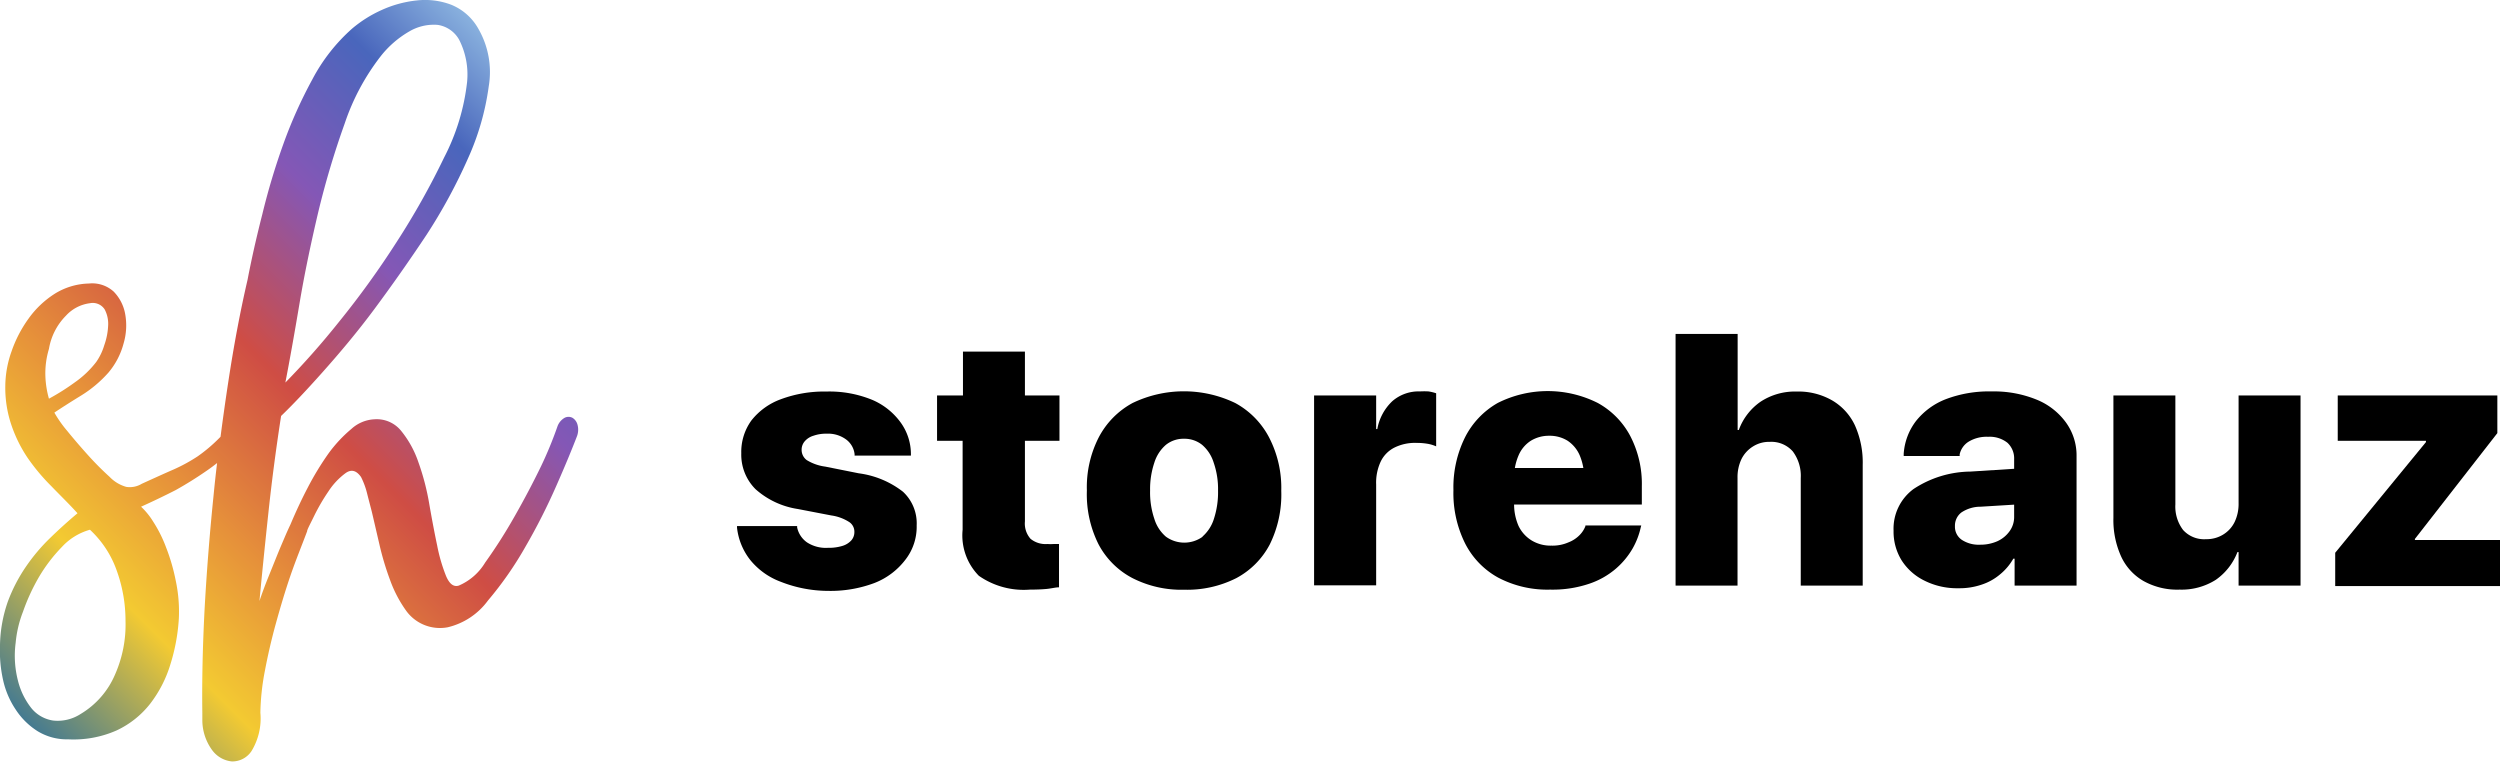
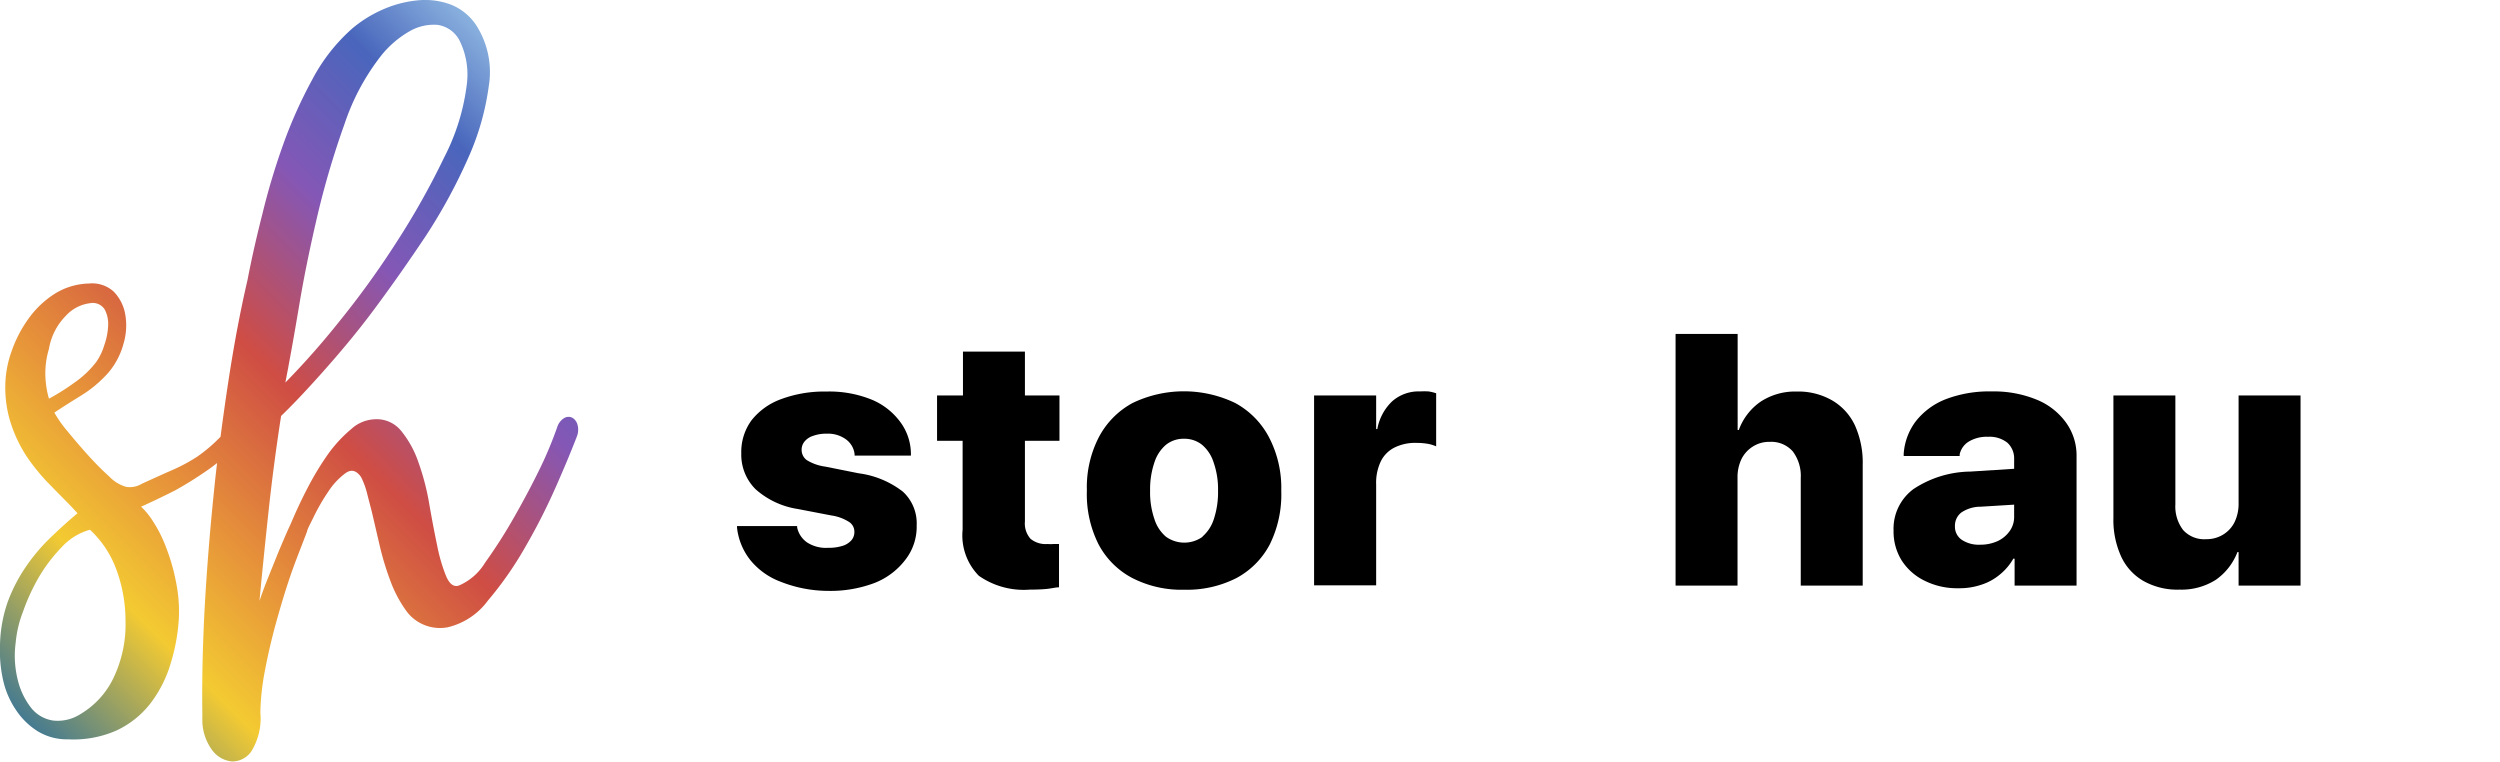
<svg xmlns="http://www.w3.org/2000/svg" viewBox="0 0 217.09 66.17">
  <defs>
    <linearGradient id="New_Gradient_Swatch_1" data-name="New Gradient Swatch 1" x1="0.9" y1="61.33" x2="50.76" y2="11.47" gradientUnits="userSpaceOnUse">
      <stop offset="0" stop-color="#447a91" />
      <stop offset="0.19" stop-color="#f3ca32" />
      <stop offset="0.34" stop-color="#e6913a" />
      <stop offset="0.52" stop-color="#cf4d44" />
      <stop offset="0.71" stop-color="#8457b6" />
      <stop offset="0.88" stop-color="#4966bc" />
      <stop offset="1" stop-color="#89b1de" />
    </linearGradient>
  </defs>
  <g id="Layer_2" data-name="Layer 2">
    <g id="Guides">
      <g>
        <path d="M50.14,36.85a1,1,0,0,0-.43-.57.74.74,0,0,0-.68,0,1.41,1.41,0,0,0-.63.77A33.87,33.87,0,0,1,47,40.45q-1.05,2.17-2.32,4.4a44.25,44.25,0,0,1-2.55,4,4.94,4.94,0,0,1-2.29,2q-.67.21-1.11-.84a14.56,14.56,0,0,1-.77-2.65c-.23-1.08-.45-2.26-.68-3.57a21,21,0,0,0-.94-3.63,8.75,8.75,0,0,0-1.51-2.75,2.72,2.72,0,0,0-2.32-1,3.19,3.19,0,0,0-2,.84,11.82,11.82,0,0,0-2,2.15,25.26,25.26,0,0,0-1.78,2.93c-.56,1.07-1.06,2.15-1.51,3.22-.13.27-.3.64-.5,1.11s-.43,1-.68,1.62l-.77,1.91c-.27.67-.52,1.35-.74,2q.33-3.49.77-7.6c.29-2.73.66-5.56,1.11-8.47.94-.9,2.14-2.16,3.6-3.8s3-3.46,4.5-5.48,3-4.15,4.51-6.42a47,47,0,0,0,3.63-6.69A22.47,22.47,0,0,0,42.44,7.5a7.51,7.51,0,0,0-.9-5A4.74,4.74,0,0,0,39.18.41a6.39,6.39,0,0,0-3-.37,9.83,9.83,0,0,0-3.06.84,10.77,10.77,0,0,0-2.55,1.61A15.58,15.58,0,0,0,27.12,6.9a39.71,39.71,0,0,0-2.53,5.65,59.09,59.09,0,0,0-1.81,6.05Q22,21.66,21.5,24.28q-.95,4.09-1.68,8.91c-.24,1.56-.46,3.14-.67,4.74l-.15.15a13.52,13.52,0,0,1-1.84,1.55,14.28,14.28,0,0,1-2.09,1.14c-.76.33-1.68.75-2.76,1.24a2,2,0,0,1-1.34.27,3.19,3.19,0,0,1-1.45-.87,25.85,25.85,0,0,1-1.88-1.89C7,38.81,6.39,38.1,5.83,37.41a10.38,10.38,0,0,1-1.11-1.58c.67-.45,1.44-.94,2.32-1.48a10.56,10.56,0,0,0,2.38-2,6.48,6.48,0,0,0,1.31-2.52,5.51,5.51,0,0,0,.14-2.56,3.71,3.71,0,0,0-1-1.95,2.77,2.77,0,0,0-2.15-.7,5.85,5.85,0,0,0-3,.91,8.2,8.2,0,0,0-2.25,2.15A10.93,10.93,0,0,0,1,30.52a9.14,9.14,0,0,0-.54,3A10.06,10.06,0,0,0,1,36.94,12,12,0,0,0,2.4,39.76a17.63,17.63,0,0,0,2.05,2.45C5.21,43,6,43.76,6.73,44.57c-.8.67-1.6,1.39-2.38,2.15a16.08,16.08,0,0,0-2.12,2.52,14,14,0,0,0-1.55,3A12.09,12.09,0,0,0,0,56a11.79,11.79,0,0,0,.27,3.06,7.48,7.48,0,0,0,1.11,2.58,6.25,6.25,0,0,0,1.88,1.85,4.87,4.87,0,0,0,2.66.71,9.23,9.23,0,0,0,4.2-.77,8,8,0,0,0,2.92-2.32,10.64,10.64,0,0,0,1.75-3.4,16.54,16.54,0,0,0,.74-4,12.88,12.88,0,0,0-.27-3.29,16.82,16.82,0,0,0-.84-2.89,11.48,11.48,0,0,0-1.11-2.22A6.35,6.35,0,0,0,12.25,44c1-.45,2-.93,3-1.44A32.77,32.77,0,0,0,18,40.84c.29-.2.57-.41.85-.63-.11.92-.21,1.83-.3,2.76q-.51,5-.78,9.85c-.17,3.25-.24,6.28-.2,9.11v.6a4.42,4.42,0,0,0,.84,2.59,2.42,2.42,0,0,0,1.72,1,2,2,0,0,0,1.71-.9,5.44,5.44,0,0,0,.77-3.33A20.82,20.82,0,0,1,23,58.26c.25-1.32.56-2.69.95-4.1s.8-2.8,1.27-4.17,1-2.65,1.45-3.86c0-.14.24-.57.6-1.31a17.17,17.17,0,0,1,1.25-2.15A6.08,6.08,0,0,1,30,41.09c.5-.36.94-.25,1.35.33a6.75,6.75,0,0,1,.54,1.48c.17.67.31,1.19.4,1.55.18.76.39,1.68.64,2.75a24.43,24.43,0,0,0,.94,3.16,10.86,10.86,0,0,0,1.44,2.73,3.62,3.62,0,0,0,3.57,1.38,6.07,6.07,0,0,0,3.49-2.32,30.44,30.44,0,0,0,3.26-4.68,52.94,52.94,0,0,0,2.69-5.31c.79-1.79,1.38-3.23,1.79-4.3A1.63,1.63,0,0,0,50.14,36.85ZM26,26.4c.44-2.63,1-5.28,1.64-8a74.18,74.18,0,0,1,2.29-7.67,19.77,19.77,0,0,1,3.13-5.85,8.66,8.66,0,0,1,2.48-2.15A4.19,4.19,0,0,1,38,2.16a2.56,2.56,0,0,1,1.88,1.31,6.66,6.66,0,0,1,.68,3.66,18.78,18.78,0,0,1-2,6.56,66.76,66.76,0,0,1-4.14,7.36,76.73,76.73,0,0,1-5,6.92,68.58,68.58,0,0,1-4.64,5.25Q25.34,30.33,26,26.4ZM4.25,34.62a8.11,8.11,0,0,1-.31-2,7.3,7.3,0,0,1,.31-2.32,5.35,5.35,0,0,1,1.48-2.89,3.4,3.4,0,0,1,2.08-1.08,1.23,1.23,0,0,1,1.28.54,2.67,2.67,0,0,1,.3,1.41,5.82,5.82,0,0,1-.34,1.71,5,5,0,0,1-.7,1.45A8.38,8.38,0,0,1,6.5,33.2,19.58,19.58,0,0,1,4.25,34.62ZM10,58.55A7.33,7.33,0,0,1,7,62a3.66,3.66,0,0,1-2.38.57,3,3,0,0,1-1.89-1.07,6.29,6.29,0,0,1-1.17-2.39,8.65,8.65,0,0,1-.2-3.29A9.87,9.87,0,0,1,2,53.11a17.27,17.27,0,0,1,1.38-3,13.77,13.77,0,0,1,2-2.62A5.22,5.22,0,0,1,7.81,46a8.82,8.82,0,0,1,2.32,3.53,12.86,12.86,0,0,1,.77,4.4A10.71,10.71,0,0,1,10,58.55Z" fill="url(#New_Gradient_Swatch_1)" />
        <g>
          <path d="M67.8,50.52a6.18,6.18,0,0,1-2.64-1.88A5.49,5.49,0,0,1,64,45.82l0-.14h5.22l0,.12a2.12,2.12,0,0,0,.86,1.3,3,3,0,0,0,1.82.47,4,4,0,0,0,1.23-.16,1.71,1.71,0,0,0,.79-.48,1.08,1.08,0,0,0,.27-.72v0a1,1,0,0,0-.45-.88,3.87,3.87,0,0,0-1.55-.57l-2.91-.56a7.12,7.12,0,0,1-3.67-1.72,4.23,4.23,0,0,1-1.24-3.12h0a4.65,4.65,0,0,1,.88-2.85,5.76,5.76,0,0,1,2.55-1.84A10.78,10.78,0,0,1,71.76,34a9.79,9.79,0,0,1,4,.73,5.9,5.9,0,0,1,2.48,2,4.69,4.69,0,0,1,.86,2.71v.12H74.21v-.12a1.84,1.84,0,0,0-.7-1.25,2.64,2.64,0,0,0-1.74-.53,3.25,3.25,0,0,0-1.14.18,1.58,1.58,0,0,0-.75.48,1.11,1.11,0,0,0-.27.75v0a1.1,1.1,0,0,0,.44.88,4.09,4.09,0,0,0,1.62.57l2.9.58a7.92,7.92,0,0,1,3.84,1.6,3.74,3.74,0,0,1,1.19,2.93v0a4.65,4.65,0,0,1-1,3,6.19,6.19,0,0,1-2.68,2,10.82,10.82,0,0,1-4,.68A11.27,11.27,0,0,1,67.8,50.52Z" />
          <path d="M85,50a5,5,0,0,1-1.41-4V38.28H81.37V34.34h2.25V30.53H89v3.81h3v3.94H89v7a2,2,0,0,0,.49,1.51,2.06,2.06,0,0,0,1.45.45,4.28,4.28,0,0,0,.56,0l.46,0V51c-.29,0-.65.1-1.06.14s-.91.06-1.47.06A6.81,6.81,0,0,1,85,50Z" />
          <path d="M98.3,50.18a7,7,0,0,1-2.92-2.94,9.67,9.67,0,0,1-1-4.64v0A9.5,9.5,0,0,1,95.4,38a7.17,7.17,0,0,1,2.94-3,10.28,10.28,0,0,1,8.93,0A7.18,7.18,0,0,1,110.21,38a9.5,9.5,0,0,1,1.05,4.62v0a9.75,9.75,0,0,1-1,4.66,7,7,0,0,1-2.92,2.93,9.47,9.47,0,0,1-4.51,1A9.35,9.35,0,0,1,98.3,50.18Zm6.11-3.58a3.36,3.36,0,0,0,1-1.54,7.42,7.42,0,0,0,.36-2.46v0a7,7,0,0,0-.38-2.43,3.32,3.32,0,0,0-1-1.54,2.45,2.45,0,0,0-1.58-.53,2.43,2.43,0,0,0-1.57.53,3.35,3.35,0,0,0-1,1.54,7.22,7.22,0,0,0-.37,2.43v0a7.16,7.16,0,0,0,.37,2.46,3.3,3.3,0,0,0,1,1.54,2.72,2.72,0,0,0,3.2,0Z" />
          <path d="M114.11,34.34h5.39v2.92h.1a4.4,4.4,0,0,1,1.3-2.42,3.47,3.47,0,0,1,2.42-.85,5.84,5.84,0,0,1,.73,0,4,4,0,0,1,.66.16v4.61a3.13,3.13,0,0,0-.78-.23,5.65,5.65,0,0,0-.93-.07,4,4,0,0,0-1.92.41,2.64,2.64,0,0,0-1.18,1.2,4.32,4.32,0,0,0-.4,2v8.76h-5.39Z" />
-           <path d="M130.1,50.16a7,7,0,0,1-2.89-3,9.78,9.78,0,0,1-1-4.59h0a9.77,9.77,0,0,1,1-4.58,7.13,7.13,0,0,1,2.85-3,9.66,9.66,0,0,1,8.68,0,7,7,0,0,1,2.83,2.88,9,9,0,0,1,1,4.36v1.58H128.84V40.64h11.22l-2.5,3V41.55a5,5,0,0,0-.38-2,2.89,2.89,0,0,0-1.06-1.28,2.93,2.93,0,0,0-1.6-.43,3,3,0,0,0-1.6.44,2.82,2.82,0,0,0-1.06,1.28,4.79,4.79,0,0,0-.38,2v2.1a4.7,4.7,0,0,0,.38,2A3,3,0,0,0,133,46.93a3.17,3.17,0,0,0,1.72.45,3.41,3.41,0,0,0,1.47-.28,2.71,2.71,0,0,0,1-.66,2.23,2.23,0,0,0,.48-.75l0-.06h4.85l-.05.19a6.57,6.57,0,0,1-.69,1.79,6.84,6.84,0,0,1-1.44,1.75A6.93,6.93,0,0,1,138,50.69a9.92,9.92,0,0,1-3.39.51A9.16,9.16,0,0,1,130.1,50.16Z" />
          <path d="M145.5,29h5.39v8.34h.1a5.11,5.11,0,0,1,1.91-2.47A5.44,5.44,0,0,1,156,34a5.89,5.89,0,0,1,3.08.76,4.92,4.92,0,0,1,2,2.19,7.87,7.87,0,0,1,.67,3.42V50.85h-5.38V41.51a3.54,3.54,0,0,0-.69-2.31,2.48,2.48,0,0,0-2-.83,2.6,2.6,0,0,0-1.46.4,2.7,2.7,0,0,0-1,1.1,3.64,3.64,0,0,0-.34,1.62v9.36H145.5Z" />
          <path d="M167.13,50.43a4.91,4.91,0,0,1-2-1.77,4.74,4.74,0,0,1-.7-2.57v0a4.28,4.28,0,0,1,1.74-3.63,9.13,9.13,0,0,1,4.92-1.51l6.61-.42v3.12L172,44a3,3,0,0,0-1.68.5,1.44,1.44,0,0,0-.56,1.19v0a1.37,1.37,0,0,0,.6,1.19,2.67,2.67,0,0,0,1.58.42,3.62,3.62,0,0,0,1.52-.31,2.65,2.65,0,0,0,1.05-.87,2.09,2.09,0,0,0,.39-1.23V39.87a1.85,1.85,0,0,0-.58-1.42,2.47,2.47,0,0,0-1.68-.52,3,3,0,0,0-1.72.44,1.74,1.74,0,0,0-.75,1.08l0,.15h-4.86l0-.2a5.26,5.26,0,0,1,1.06-2.83,6.14,6.14,0,0,1,2.58-1.9,10.53,10.53,0,0,1,4-.68,9.8,9.8,0,0,1,3.87.7,5.87,5.87,0,0,1,2.58,2,4.87,4.87,0,0,1,.92,2.93V50.85h-5.38V48.51h-.11a4.88,4.88,0,0,1-1.17,1.38,4.75,4.75,0,0,1-1.59.88,5.9,5.9,0,0,1-2,.31A6.3,6.3,0,0,1,167.13,50.43Z" />
          <path d="M186.13,50.45a4.73,4.73,0,0,1-1.94-2.13,7.64,7.64,0,0,1-.67-3.35V34.34h5.38v9.47a3.37,3.37,0,0,0,.67,2.21,2.46,2.46,0,0,0,2,.8,2.73,2.73,0,0,0,1.48-.4,2.62,2.62,0,0,0,1-1.1,3.63,3.63,0,0,0,.34-1.61V34.34h5.38V50.85h-5.38V47.94h-.1a5.2,5.2,0,0,1-1.88,2.41,5.55,5.55,0,0,1-3.14.85A6,6,0,0,1,186.13,50.45Z" />
-           <path d="M202.78,48l7.88-9.61v-.11H203V34.34h13.86v3.27l-7.16,9.19v.09h7.43v4H202.78Z" />
        </g>
      </g>
    </g>
  </g>
</svg>